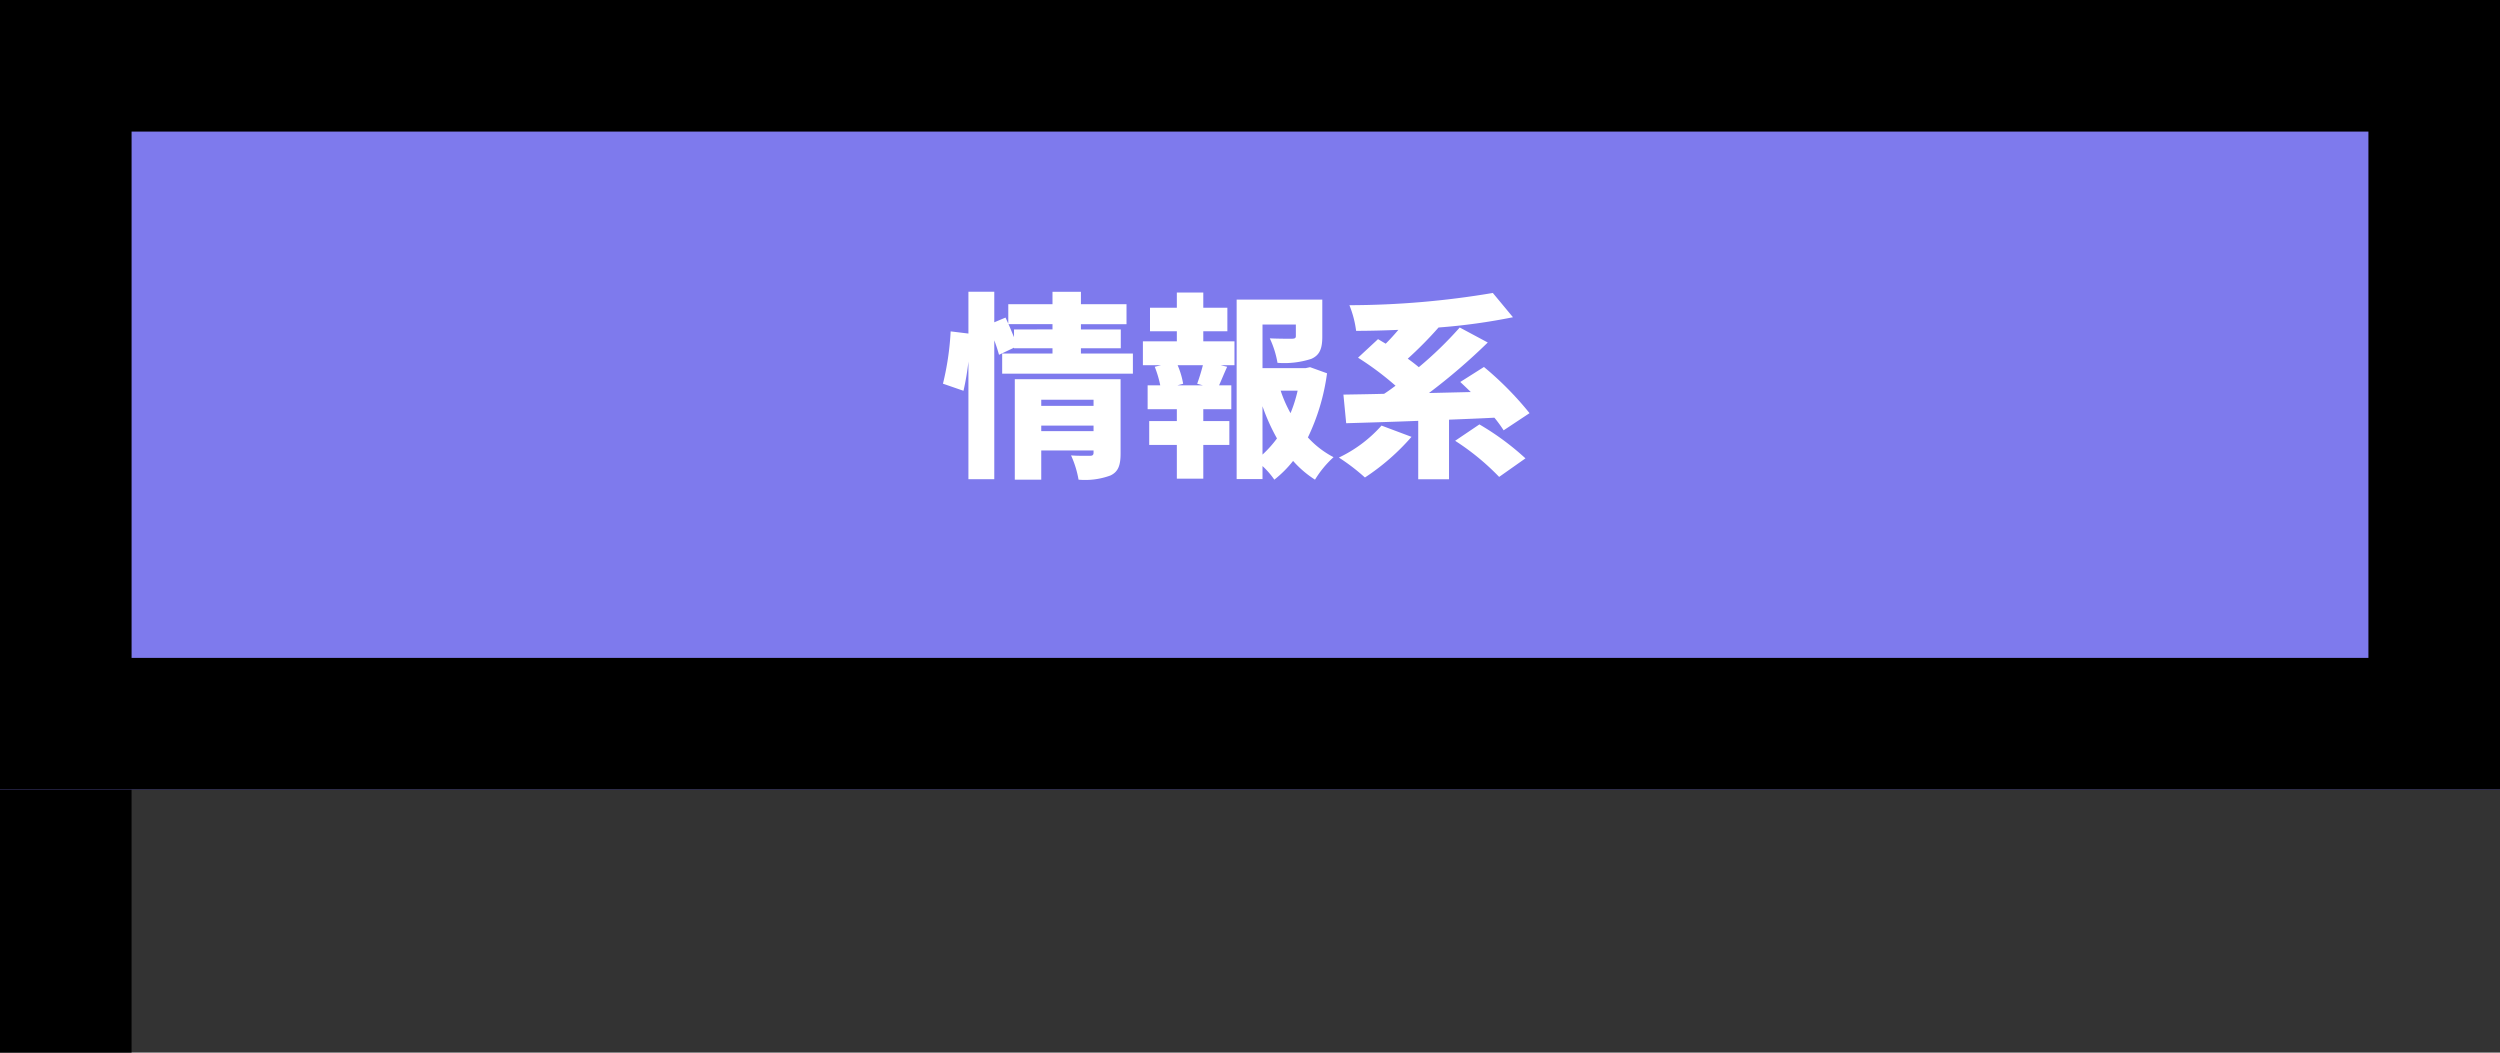
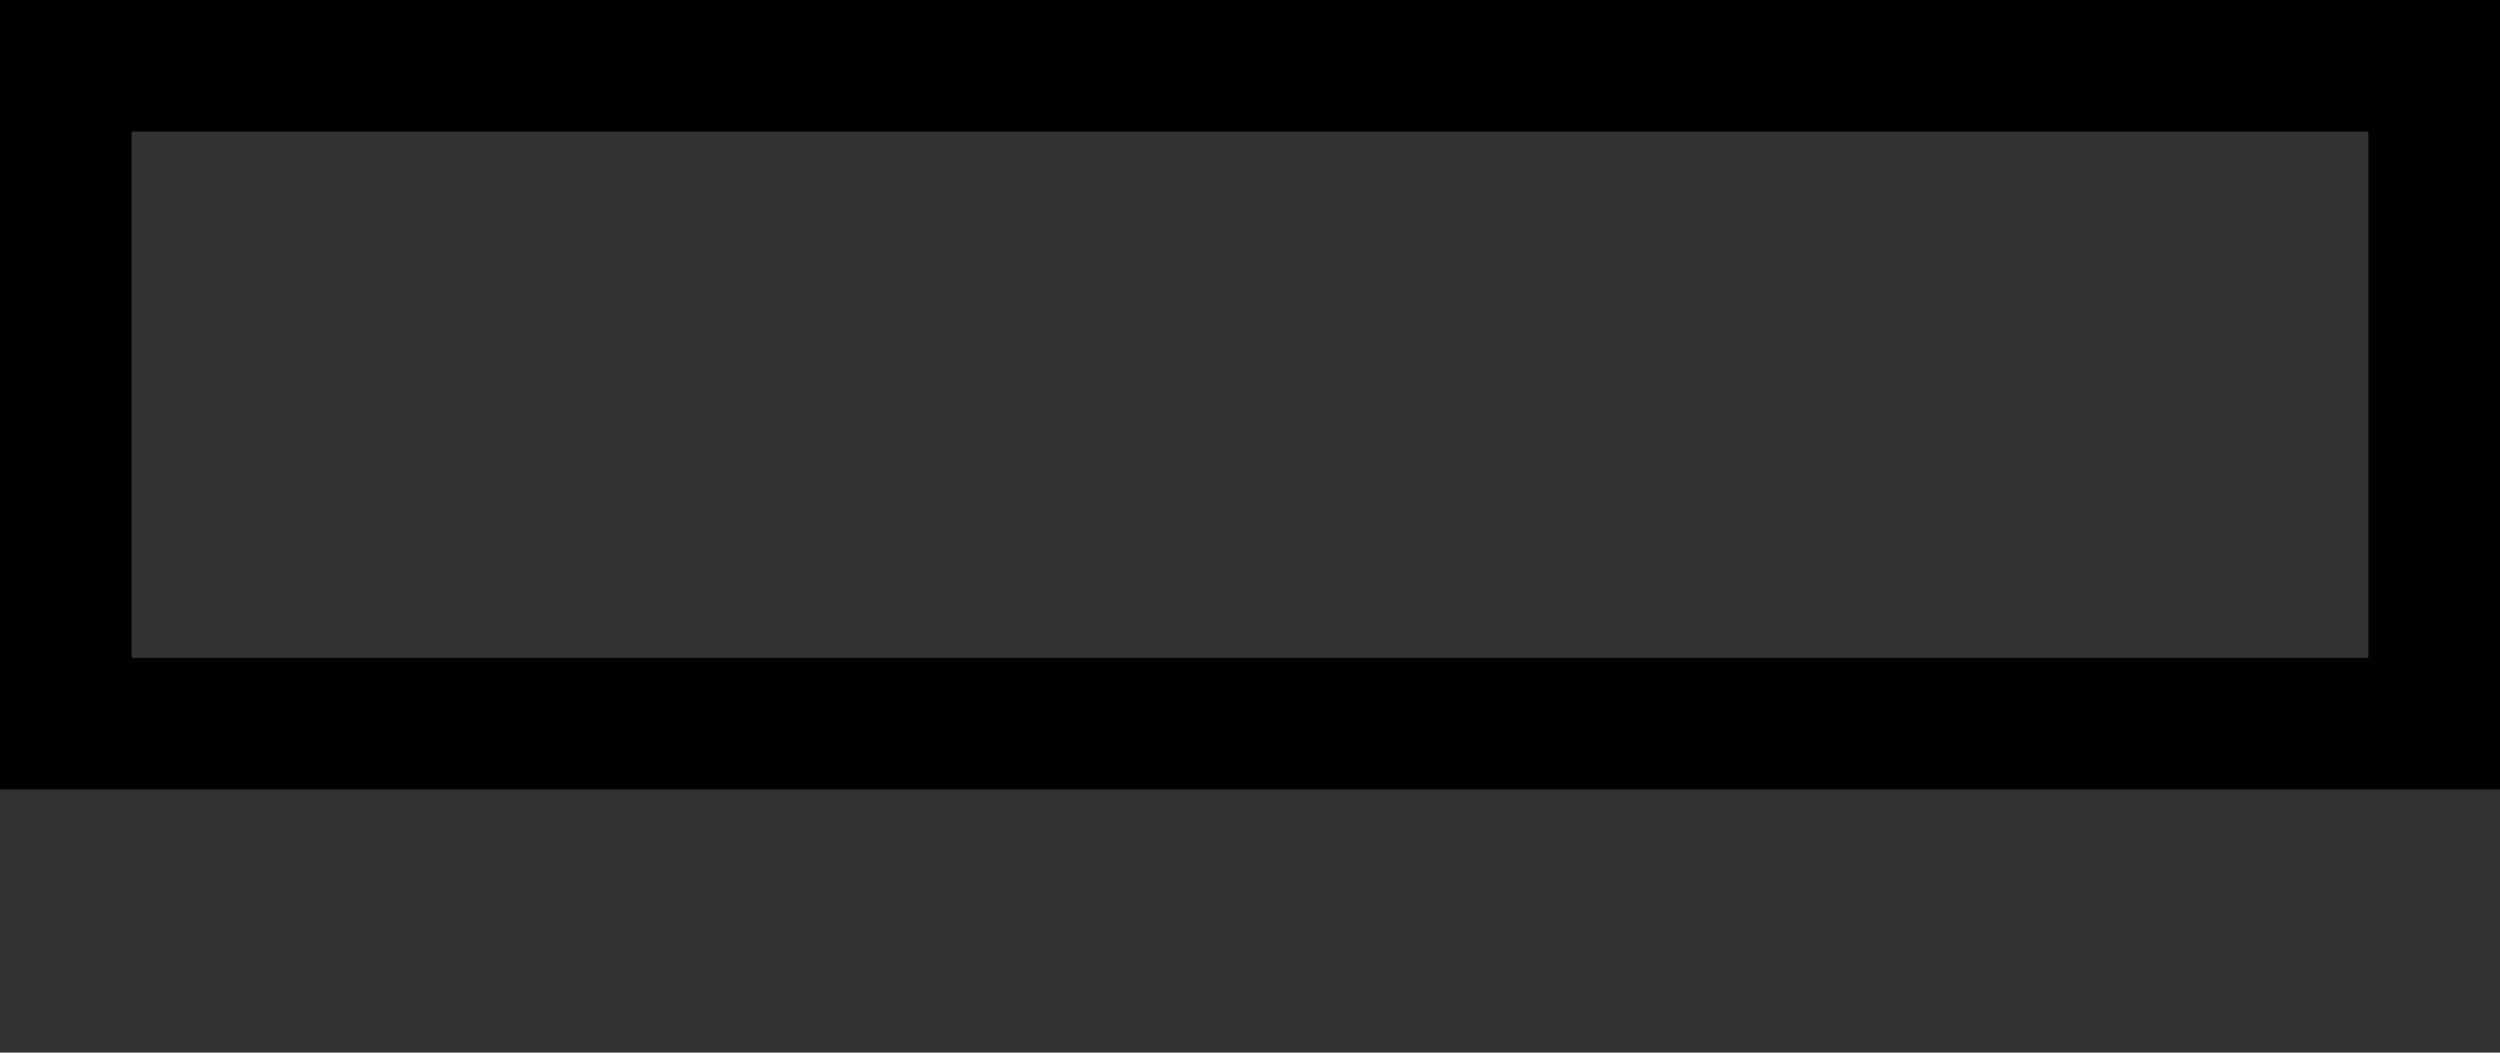
<svg xmlns="http://www.w3.org/2000/svg" width="190" height="80" viewBox="0 0 190 80">
  <rect x="0" y="0" width="190" height="80" fill="#333333" stroke="none" />
  <g id="グループ_3164" data-name="グループ 3164" transform="translate(-440 -499.083)">
-     <line id="線_7" data-name="線 7" y2="64" transform="translate(445 515.083)" fill="none" stroke="#000" stroke-width="10" />
    <g id="長方形_27983" data-name="長方形 27983" transform="translate(440 499.083)" fill="#7e7aed" stroke="#000" stroke-width="10">
-       <rect width="190" height="60" stroke="none" />
      <rect x="5" y="5" width="180" height="50" fill="none" />
    </g>
-     <path id="パス_5185" data-name="パス 5185" d="M-14.865-2.235v-.42h3.975v.42ZM-10.89-4.62v.465h-3.975V-4.62Zm2.055-1.56h-8.04V1.455h2.01V-.765h3.975V-.6c0,.18-.075.24-.27.24s-.915.015-1.44-.03a7.5,7.5,0,0,1,.57,1.845A5.576,5.576,0,0,0-9.615,1.14c.615-.285.78-.795.78-1.695Zm-8.1-3.78v.585c-.135-.315-.27-.66-.42-.99h3.345v.4Zm5.085,1.83v-.4h3.03V-9.96h-3.03v-.4h3.465V-11.88H-11.85v-.945h-2.16v.945h-3.36V-10.4l-.21-.465-.855.36v-2.325H-20.4v3.18l-1.35-.165a21.279,21.279,0,0,1-.585,3.975l1.56.54a19.467,19.467,0,0,0,.375-2.22v8.94h1.965V-9.135a11.45,11.45,0,0,1,.36,1.1l1.14-.54v.045h2.925v.4h-3.825V-6.6H-7.9V-8.13Zm9.27,2.415H-4.515l.435-.12a6.329,6.329,0,0,0-.42-1.41h1.92c-.12.465-.285,1.005-.435,1.41Zm.03-4.11H-.72V-11.61H-2.55v-1.155H-4.56v1.155H-6.6v1.785h2.04v.765H-7.14v1.815h1.38l-.48.12a8.38,8.38,0,0,1,.42,1.41h-.96V-3.9h2.22V-3h-2.1v1.815h2.1V1.38h2.01V-1.185H-.57V-3H-2.55v-.9H-.42V-5.715h-.93c.18-.4.375-.885.615-1.41l-.495-.12H-.18V-9.06H-2.55Zm4.5,5.7a15.113,15.113,0,0,0,1.1,2.445A8.557,8.557,0,0,1,1.95-.45ZM4.62-5.31A10.335,10.335,0,0,1,4.08-3.6a9.687,9.687,0,0,1-.75-1.71Zm.945-1.785L5.22-7.02H1.95v-3.315H4.485v.87c0,.165-.075.2-.3.21-.21,0-1.065,0-1.68-.03a7.258,7.258,0,0,1,.585,1.86,6.639,6.639,0,0,0,2.565-.3c.66-.285.84-.81.84-1.7v-2.805H-.015V1.41H1.95V.42a6.16,6.16,0,0,1,.9,1.035A8.538,8.538,0,0,0,4.275.03,7.909,7.909,0,0,0,5.94,1.455,7.794,7.794,0,0,1,7.35-.255a6.991,6.991,0,0,1-1.95-1.5A16.142,16.142,0,0,0,6.855-6.63Zm5.43,4.44a10.161,10.161,0,0,1-3.24,2.43A15.339,15.339,0,0,1,9.735,1.29a17.117,17.117,0,0,0,3.54-3.09ZM22.245-3.6A24.54,24.54,0,0,0,18.78-7.11l-1.8,1.14c.255.24.525.495.8.765l-3.18.075a45.651,45.651,0,0,0,4.47-3.84l-2.13-1.14A28.451,28.451,0,0,1,13.83-7.095c-.255-.21-.54-.435-.84-.645a29.213,29.213,0,0,0,2.34-2.37,45.966,45.966,0,0,0,5.655-.78l-1.53-1.845a65.887,65.887,0,0,1-10.9.93,7.779,7.779,0,0,1,.51,1.95c1.035,0,2.115-.03,3.21-.075-.315.375-.645.735-.96,1.05-.21-.12-.405-.24-.585-.345L9.21-7.815a22.367,22.367,0,0,1,2.85,2.13c-.3.225-.585.435-.87.615-1.14.03-2.19.045-3.09.06l.21,2.175c1.53-.045,3.435-.1,5.475-.18v4.44h2.34v-4.53c1.14-.045,2.31-.09,3.45-.15a9.59,9.59,0,0,1,.7.96ZM16.59-1.5a18.6,18.6,0,0,1,3.345,2.745l2-1.41a20.3,20.3,0,0,0-3.5-2.58Z" transform="translate(534 534.083)" fill="#fff" />
  </g>
</svg>